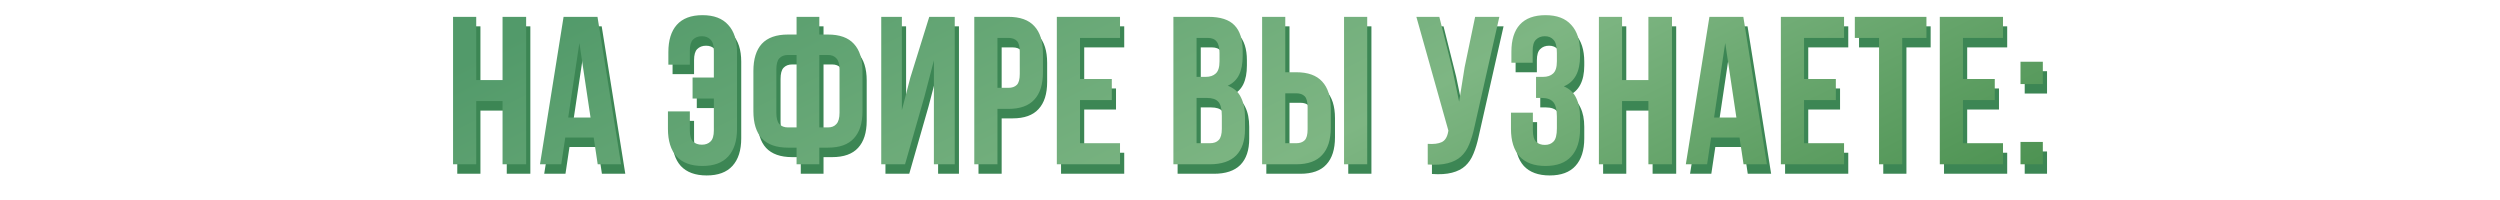
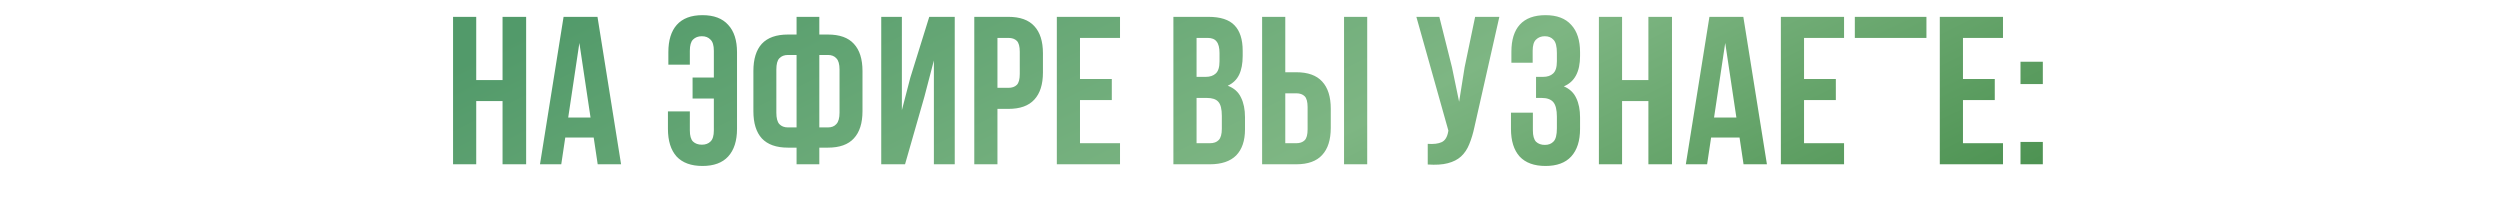
<svg xmlns="http://www.w3.org/2000/svg" width="1187" height="95" viewBox="0 0 1187 95" fill="none">
  <g filter="url(#filter0_d_37_21)">
-     <path d="M228.111 78.503H217.111V8.503H228.111V38.503H240.611V8.503H251.811V78.503H240.611V48.503H228.111V78.503ZM296.887 78.503H285.787L283.887 65.803H270.387L268.487 78.503H258.387L269.587 8.503H285.687L296.887 78.503ZM271.787 56.303H282.387L277.087 20.903L271.787 56.303ZM329.537 53.403V62.403C329.537 64.936 330.037 66.703 331.037 67.703C332.104 68.703 333.504 69.203 335.237 69.203C336.97 69.203 338.337 68.703 339.337 67.703C340.404 66.703 340.937 64.936 340.937 62.403V47.303H330.837V37.303H340.937V24.603C340.937 22.07 340.404 20.303 339.337 19.303C338.337 18.236 336.97 17.703 335.237 17.703C333.504 17.703 332.104 18.236 331.037 19.303C330.037 20.303 329.537 22.07 329.537 24.603V31.203H319.337V25.303C319.337 19.636 320.67 15.303 323.337 12.303C326.07 9.236 330.137 7.703 335.537 7.703C340.937 7.703 345.004 9.236 347.737 12.303C350.537 15.303 351.937 19.636 351.937 25.303V61.703C351.937 67.37 350.537 71.736 347.737 74.803C345.004 77.803 340.937 79.303 335.537 79.303C330.137 79.303 326.037 77.803 323.237 74.803C320.504 71.736 319.137 67.37 319.137 61.703V53.403H329.537ZM380.211 70.603H376.111C370.578 70.603 366.445 69.136 363.711 66.203C361.045 63.27 359.711 58.969 359.711 53.303V34.203C359.711 28.536 361.045 24.236 363.711 21.303C366.445 18.369 370.578 16.903 376.111 16.903H380.211V8.503H391.011V16.903H395.111C400.645 16.903 404.745 18.369 407.411 21.303C410.145 24.236 411.511 28.536 411.511 34.203V53.303C411.511 58.969 410.145 63.27 407.411 66.203C404.745 69.136 400.645 70.603 395.111 70.603H391.011V78.503H380.211V70.603ZM391.011 26.603V61.003H395.111C396.845 61.003 398.178 60.469 399.111 59.403C400.111 58.336 400.611 56.536 400.611 54.003V33.503C400.611 30.97 400.111 29.203 399.111 28.203C398.178 27.136 396.845 26.603 395.111 26.603H391.011ZM380.211 26.603H376.111C374.378 26.603 373.011 27.136 372.011 28.203C371.078 29.203 370.611 30.97 370.611 33.503V54.003C370.611 56.536 371.078 58.336 372.011 59.403C373.011 60.469 374.378 61.003 376.111 61.003H380.211V26.603ZM431.712 78.503H420.412V8.503H430.212V52.803L434.212 37.403L443.212 8.503H455.312V78.503H445.412V29.203L440.912 46.403L431.712 78.503ZM480.788 8.503C486.321 8.503 490.421 9.97 493.088 12.903C495.821 15.836 497.188 20.136 497.188 25.803V34.903C497.188 40.569 495.821 44.87 493.088 47.803C490.421 50.736 486.321 52.203 480.788 52.203H475.588V78.503H464.588V8.503H480.788ZM475.588 18.503V42.203H480.788C482.521 42.203 483.855 41.736 484.788 40.803C485.721 39.87 486.188 38.136 486.188 35.603V25.103C486.188 22.57 485.721 20.836 484.788 19.903C483.855 18.97 482.521 18.503 480.788 18.503H475.588ZM514.783 38.003H529.883V48.003H514.783V68.503H533.783V78.503H503.783V8.503H533.783V18.503H514.783V38.003ZM575.727 8.503C581.46 8.503 585.594 9.836 588.127 12.503C590.727 15.169 592.027 19.203 592.027 24.603V27.103C592.027 30.703 591.46 33.669 590.327 36.003C589.194 38.336 587.394 40.069 584.927 41.203C587.927 42.336 590.027 44.203 591.227 46.803C592.494 49.336 593.127 52.469 593.127 56.203V61.903C593.127 67.303 591.727 71.436 588.927 74.303C586.127 77.103 581.96 78.503 576.427 78.503H559.127V8.503H575.727ZM570.127 47.003V68.503H576.427C578.294 68.503 579.694 68.003 580.627 67.003C581.627 66.003 582.127 64.203 582.127 61.603V55.503C582.127 52.236 581.56 50.003 580.427 48.803C579.36 47.603 577.56 47.003 575.027 47.003H570.127ZM570.127 18.503V37.003H574.427C576.494 37.003 578.094 36.469 579.227 35.403C580.427 34.336 581.027 32.403 581.027 29.603V25.703C581.027 23.169 580.56 21.336 579.627 20.203C578.76 19.07 577.36 18.503 575.427 18.503H570.127ZM601.252 78.503V8.503H612.252V34.803H617.452C622.985 34.803 627.085 36.27 629.752 39.203C632.485 42.136 633.852 46.436 633.852 52.103V61.203C633.852 66.87 632.485 71.169 629.752 74.103C627.085 77.036 622.985 78.503 617.452 78.503H601.252ZM617.452 68.503C619.185 68.503 620.519 68.036 621.452 67.103C622.385 66.169 622.852 64.436 622.852 61.903V51.403C622.852 48.87 622.385 47.136 621.452 46.203C620.519 45.27 619.185 44.803 617.452 44.803H612.252V68.503H617.452ZM640.152 78.503V8.503H651.152V78.503H640.152ZM702.089 60.703C701.423 63.836 700.589 66.603 699.589 69.003C698.656 71.336 697.356 73.269 695.689 74.803C694.089 76.269 691.989 77.336 689.389 78.003C686.856 78.669 683.689 78.87 679.889 78.603V68.803C682.689 69.003 684.889 68.736 686.489 68.003C688.089 67.269 689.123 65.636 689.589 63.103L689.689 62.503L674.489 8.503H685.389L691.389 32.403L694.789 48.803L697.389 32.503L702.389 8.503H713.889L702.089 60.703ZM741.21 25.703C741.21 22.57 740.676 20.47 739.61 19.403C738.61 18.27 737.243 17.703 735.51 17.703C733.776 17.703 732.376 18.236 731.31 19.303C730.243 20.303 729.71 22.07 729.71 24.603V30.303H719.61V25.103C719.61 19.436 720.943 15.136 723.61 12.203C726.343 9.203 730.41 7.703 735.81 7.703C741.21 7.703 745.276 9.236 748.01 12.303C750.81 15.303 752.21 19.636 752.21 25.303V27.103C752.21 34.569 749.643 39.37 744.51 41.503C747.31 42.703 749.276 44.569 750.41 47.103C751.61 49.569 752.21 52.603 752.21 56.203V61.703C752.21 67.37 750.81 71.736 748.01 74.803C745.276 77.803 741.21 79.303 735.81 79.303C730.41 79.303 726.31 77.803 723.51 74.803C720.776 71.736 719.41 67.37 719.41 61.703V54.003H729.81V62.403C729.81 64.936 730.31 66.736 731.31 67.803C732.376 68.803 733.776 69.303 735.51 69.303C737.243 69.303 738.61 68.769 739.61 67.703C740.676 66.636 741.21 64.536 741.21 61.403V55.903C741.21 52.636 740.643 50.336 739.51 49.003C738.376 47.669 736.543 47.003 734.01 47.003H731.31V37.003H734.61C736.676 37.003 738.276 36.469 739.41 35.403C740.61 34.336 741.21 32.403 741.21 29.603V25.703ZM772.158 78.503H761.158V8.503H772.158V38.503H784.658V8.503H795.858V78.503H784.658V48.503H772.158V78.503ZM840.934 78.503H829.834L827.934 65.803H814.434L812.534 78.503H802.434L813.634 8.503H829.734L840.934 78.503ZM815.834 56.303H826.434L821.134 20.903L815.834 56.303ZM858.557 38.003H873.657V48.003H858.557V68.503H877.557V78.503H847.557V8.503H877.557V18.503H858.557V38.003ZM882.673 8.503H916.673V18.503H905.173V78.503H894.173V18.503H882.673V8.503ZM934.018 38.003H949.118V48.003H934.018V68.503H953.018V78.503H923.018V8.503H953.018V18.503H934.018V38.003ZM971.934 67.903V78.503H961.334V67.903H971.934ZM971.934 29.803V40.403H961.334V29.803H971.934Z" fill="#3C8654" />
-   </g>
-   <path d="M226.111 78H215.111V8H226.111V38H238.611V8H249.811V78H238.611V48H226.111V78ZM294.887 78H283.787L281.887 65.3H268.387L266.487 78H256.387L267.587 8H283.687L294.887 78ZM269.787 55.8H280.387L275.087 20.4L269.787 55.8ZM327.537 52.9V61.9C327.537 64.433 328.037 66.2 329.037 67.2C330.104 68.2 331.504 68.7 333.237 68.7C334.97 68.7 336.337 68.2 337.337 67.2C338.404 66.2 338.937 64.433 338.937 61.9V46.8H328.837V36.8H338.937V24.1C338.937 21.567 338.404 19.8 337.337 18.8C336.337 17.733 334.97 17.2 333.237 17.2C331.504 17.2 330.104 17.733 329.037 18.8C328.037 19.8 327.537 21.567 327.537 24.1V30.7H317.337V24.8C317.337 19.133 318.67 14.8 321.337 11.8C324.07 8.733 328.137 7.2 333.537 7.2C338.937 7.2 343.004 8.733 345.737 11.8C348.537 14.8 349.937 19.133 349.937 24.8V61.2C349.937 66.867 348.537 71.233 345.737 74.3C343.004 77.3 338.937 78.8 333.537 78.8C328.137 78.8 324.037 77.3 321.237 74.3C318.504 71.233 317.137 66.867 317.137 61.2V52.9H327.537ZM378.211 70.1H374.111C368.578 70.1 364.445 68.633 361.711 65.7C359.045 62.767 357.711 58.467 357.711 52.8V33.7C357.711 28.033 359.045 23.733 361.711 20.8C364.445 17.867 368.578 16.4 374.111 16.4H378.211V8H389.011V16.4H393.111C398.645 16.4 402.745 17.867 405.411 20.8C408.145 23.733 409.511 28.033 409.511 33.7V52.8C409.511 58.467 408.145 62.767 405.411 65.7C402.745 68.633 398.645 70.1 393.111 70.1H389.011V78H378.211V70.1ZM389.011 26.1V60.5H393.111C394.845 60.5 396.178 59.967 397.111 58.9C398.111 57.833 398.611 56.033 398.611 53.5V33C398.611 30.467 398.111 28.7 397.111 27.7C396.178 26.633 394.845 26.1 393.111 26.1H389.011ZM378.211 26.1H374.111C372.378 26.1 371.011 26.633 370.011 27.7C369.078 28.7 368.611 30.467 368.611 33V53.5C368.611 56.033 369.078 57.833 370.011 58.9C371.011 59.967 372.378 60.5 374.111 60.5H378.211V26.1ZM429.712 78H418.412V8H428.212V52.3L432.212 36.9L441.212 8H453.312V78H443.412V28.7L438.912 45.9L429.712 78ZM478.788 8C484.321 8 488.421 9.467 491.088 12.4C493.821 15.333 495.188 19.633 495.188 25.3V34.4C495.188 40.067 493.821 44.367 491.088 47.3C488.421 50.233 484.321 51.7 478.788 51.7H473.588V78H462.588V8H478.788ZM473.588 18V41.7H478.788C480.521 41.7 481.855 41.233 482.788 40.3C483.721 39.367 484.188 37.633 484.188 35.1V24.6C484.188 22.067 483.721 20.333 482.788 19.4C481.855 18.467 480.521 18 478.788 18H473.588ZM512.783 37.5H527.883V47.5H512.783V68H531.783V78H501.783V8H531.783V18H512.783V37.5ZM573.727 8C579.46 8 583.594 9.333 586.127 12C588.727 14.667 590.027 18.7 590.027 24.1V26.6C590.027 30.2 589.46 33.167 588.327 35.5C587.194 37.833 585.394 39.567 582.927 40.7C585.927 41.833 588.027 43.7 589.227 46.3C590.494 48.833 591.127 51.967 591.127 55.7V61.4C591.127 66.8 589.727 70.933 586.927 73.8C584.127 76.6 579.96 78 574.427 78H557.127V8H573.727ZM568.127 46.5V68H574.427C576.294 68 577.694 67.5 578.627 66.5C579.627 65.5 580.127 63.7 580.127 61.1V55C580.127 51.733 579.56 49.5 578.427 48.3C577.36 47.1 575.56 46.5 573.027 46.5H568.127ZM568.127 18V36.5H572.427C574.494 36.5 576.094 35.967 577.227 34.9C578.427 33.833 579.027 31.9 579.027 29.1V25.2C579.027 22.667 578.56 20.833 577.627 19.7C576.76 18.567 575.36 18 573.427 18H568.127ZM599.252 78V8H610.252V34.3H615.452C620.985 34.3 625.085 35.767 627.752 38.7C630.485 41.633 631.852 45.933 631.852 51.6V60.7C631.852 66.367 630.485 70.667 627.752 73.6C625.085 76.533 620.985 78 615.452 78H599.252ZM615.452 68C617.185 68 618.519 67.533 619.452 66.6C620.385 65.667 620.852 63.933 620.852 61.4V50.9C620.852 48.367 620.385 46.633 619.452 45.7C618.519 44.767 617.185 44.3 615.452 44.3H610.252V68H615.452ZM638.152 78V8H649.152V78H638.152ZM700.089 60.2C699.423 63.333 698.589 66.1 697.589 68.5C696.656 70.833 695.356 72.767 693.689 74.3C692.089 75.767 689.989 76.833 687.389 77.5C684.856 78.167 681.689 78.367 677.889 78.1V68.3C680.689 68.5 682.889 68.233 684.489 67.5C686.089 66.767 687.123 65.133 687.589 62.6L687.689 62L672.489 8H683.389L689.389 31.9L692.789 48.3L695.389 32L700.389 8H711.889L700.089 60.2ZM739.21 25.2C739.21 22.067 738.676 19.967 737.61 18.9C736.61 17.767 735.243 17.2 733.51 17.2C731.776 17.2 730.376 17.733 729.31 18.8C728.243 19.8 727.71 21.567 727.71 24.1V29.8H717.61V24.6C717.61 18.933 718.943 14.633 721.61 11.7C724.343 8.7 728.41 7.2 733.81 7.2C739.21 7.2 743.276 8.733 746.01 11.8C748.81 14.8 750.21 19.133 750.21 24.8V26.6C750.21 34.067 747.643 38.867 742.51 41C745.31 42.2 747.276 44.067 748.41 46.6C749.61 49.067 750.21 52.1 750.21 55.7V61.2C750.21 66.867 748.81 71.233 746.01 74.3C743.276 77.3 739.21 78.8 733.81 78.8C728.41 78.8 724.31 77.3 721.51 74.3C718.776 71.233 717.41 66.867 717.41 61.2V53.5H727.81V61.9C727.81 64.433 728.31 66.233 729.31 67.3C730.376 68.3 731.776 68.8 733.51 68.8C735.243 68.8 736.61 68.267 737.61 67.2C738.676 66.133 739.21 64.033 739.21 60.9V55.4C739.21 52.133 738.643 49.833 737.51 48.5C736.376 47.167 734.543 46.5 732.01 46.5H729.31V36.5H732.61C734.676 36.5 736.276 35.967 737.41 34.9C738.61 33.833 739.21 31.9 739.21 29.1V25.2ZM770.158 78H759.158V8H770.158V38H782.658V8H793.858V78H782.658V48H770.158V78ZM838.934 78H827.834L825.934 65.3H812.434L810.534 78H800.434L811.634 8H827.734L838.934 78ZM813.834 55.8H824.434L819.134 20.4L813.834 55.8ZM856.557 37.5H871.657V47.5H856.557V68H875.557V78H845.557V8H875.557V18H856.557V37.5ZM880.673 8H914.673V18H903.173V78H892.173V18H880.673V8ZM932.018 37.5H947.118V47.5H932.018V68H951.018V78H921.018V8H951.018V18H932.018V37.5ZM969.934 67.4V78H959.334V67.4H969.934ZM969.934 29.3V39.9H959.334V29.3H969.934Z" fill="url(#paint0_linear_37_21)" />
+     </g>
+   <path d="M226.111 78H215.111V8H226.111V38H238.611V8H249.811V78H238.611V48H226.111V78ZM294.887 78H283.787L281.887 65.3H268.387L266.487 78H256.387L267.587 8H283.687L294.887 78ZM269.787 55.8H280.387L275.087 20.4L269.787 55.8ZM327.537 52.9V61.9C327.537 64.433 328.037 66.2 329.037 67.2C330.104 68.2 331.504 68.7 333.237 68.7C334.97 68.7 336.337 68.2 337.337 67.2C338.404 66.2 338.937 64.433 338.937 61.9V46.8H328.837V36.8H338.937V24.1C338.937 21.567 338.404 19.8 337.337 18.8C336.337 17.733 334.97 17.2 333.237 17.2C331.504 17.2 330.104 17.733 329.037 18.8C328.037 19.8 327.537 21.567 327.537 24.1V30.7H317.337V24.8C317.337 19.133 318.67 14.8 321.337 11.8C324.07 8.733 328.137 7.2 333.537 7.2C338.937 7.2 343.004 8.733 345.737 11.8C348.537 14.8 349.937 19.133 349.937 24.8V61.2C349.937 66.867 348.537 71.233 345.737 74.3C343.004 77.3 338.937 78.8 333.537 78.8C328.137 78.8 324.037 77.3 321.237 74.3C318.504 71.233 317.137 66.867 317.137 61.2V52.9H327.537ZM378.211 70.1H374.111C368.578 70.1 364.445 68.633 361.711 65.7C359.045 62.767 357.711 58.467 357.711 52.8V33.7C357.711 28.033 359.045 23.733 361.711 20.8C364.445 17.867 368.578 16.4 374.111 16.4H378.211V8H389.011V16.4H393.111C398.645 16.4 402.745 17.867 405.411 20.8C408.145 23.733 409.511 28.033 409.511 33.7V52.8C409.511 58.467 408.145 62.767 405.411 65.7C402.745 68.633 398.645 70.1 393.111 70.1H389.011V78H378.211V70.1ZM389.011 26.1V60.5H393.111C394.845 60.5 396.178 59.967 397.111 58.9C398.111 57.833 398.611 56.033 398.611 53.5V33C398.611 30.467 398.111 28.7 397.111 27.7C396.178 26.633 394.845 26.1 393.111 26.1H389.011ZM378.211 26.1H374.111C372.378 26.1 371.011 26.633 370.011 27.7C369.078 28.7 368.611 30.467 368.611 33V53.5C368.611 56.033 369.078 57.833 370.011 58.9C371.011 59.967 372.378 60.5 374.111 60.5H378.211V26.1ZM429.712 78H418.412V8H428.212V52.3L432.212 36.9L441.212 8H453.312V78H443.412V28.7L438.912 45.9L429.712 78ZM478.788 8C484.321 8 488.421 9.467 491.088 12.4C493.821 15.333 495.188 19.633 495.188 25.3V34.4C495.188 40.067 493.821 44.367 491.088 47.3C488.421 50.233 484.321 51.7 478.788 51.7H473.588V78H462.588V8H478.788ZM473.588 18V41.7H478.788C480.521 41.7 481.855 41.233 482.788 40.3C483.721 39.367 484.188 37.633 484.188 35.1V24.6C484.188 22.067 483.721 20.333 482.788 19.4C481.855 18.467 480.521 18 478.788 18H473.588ZM512.783 37.5H527.883V47.5H512.783V68H531.783V78H501.783V8H531.783V18H512.783V37.5ZM573.727 8C579.46 8 583.594 9.333 586.127 12C588.727 14.667 590.027 18.7 590.027 24.1V26.6C590.027 30.2 589.46 33.167 588.327 35.5C587.194 37.833 585.394 39.567 582.927 40.7C585.927 41.833 588.027 43.7 589.227 46.3C590.494 48.833 591.127 51.967 591.127 55.7V61.4C591.127 66.8 589.727 70.933 586.927 73.8C584.127 76.6 579.96 78 574.427 78H557.127V8H573.727ZM568.127 46.5V68H574.427C576.294 68 577.694 67.5 578.627 66.5C579.627 65.5 580.127 63.7 580.127 61.1V55C580.127 51.733 579.56 49.5 578.427 48.3C577.36 47.1 575.56 46.5 573.027 46.5H568.127ZM568.127 18V36.5H572.427C574.494 36.5 576.094 35.967 577.227 34.9C578.427 33.833 579.027 31.9 579.027 29.1V25.2C579.027 22.667 578.56 20.833 577.627 19.7C576.76 18.567 575.36 18 573.427 18H568.127ZM599.252 78V8H610.252V34.3H615.452C620.985 34.3 625.085 35.767 627.752 38.7C630.485 41.633 631.852 45.933 631.852 51.6V60.7C631.852 66.367 630.485 70.667 627.752 73.6C625.085 76.533 620.985 78 615.452 78H599.252ZM615.452 68C617.185 68 618.519 67.533 619.452 66.6C620.385 65.667 620.852 63.933 620.852 61.4V50.9C620.852 48.367 620.385 46.633 619.452 45.7C618.519 44.767 617.185 44.3 615.452 44.3H610.252V68H615.452ZM638.152 78V8H649.152V78H638.152ZM700.089 60.2C699.423 63.333 698.589 66.1 697.589 68.5C696.656 70.833 695.356 72.767 693.689 74.3C692.089 75.767 689.989 76.833 687.389 77.5C684.856 78.167 681.689 78.367 677.889 78.1V68.3C680.689 68.5 682.889 68.233 684.489 67.5C686.089 66.767 687.123 65.133 687.589 62.6L687.689 62L672.489 8H683.389L689.389 31.9L692.789 48.3L695.389 32L700.389 8H711.889L700.089 60.2ZM739.21 25.2C739.21 22.067 738.676 19.967 737.61 18.9C736.61 17.767 735.243 17.2 733.51 17.2C731.776 17.2 730.376 17.733 729.31 18.8C728.243 19.8 727.71 21.567 727.71 24.1V29.8H717.61V24.6C717.61 18.933 718.943 14.633 721.61 11.7C724.343 8.7 728.41 7.2 733.81 7.2C739.21 7.2 743.276 8.733 746.01 11.8C748.81 14.8 750.21 19.133 750.21 24.8V26.6C750.21 34.067 747.643 38.867 742.51 41C745.31 42.2 747.276 44.067 748.41 46.6C749.61 49.067 750.21 52.1 750.21 55.7V61.2C750.21 66.867 748.81 71.233 746.01 74.3C743.276 77.3 739.21 78.8 733.81 78.8C728.41 78.8 724.31 77.3 721.51 74.3C718.776 71.233 717.41 66.867 717.41 61.2V53.5H727.81V61.9C727.81 64.433 728.31 66.233 729.31 67.3C730.376 68.3 731.776 68.8 733.51 68.8C735.243 68.8 736.61 68.267 737.61 67.2C738.676 66.133 739.21 64.033 739.21 60.9V55.4C739.21 52.133 738.643 49.833 737.51 48.5C736.376 47.167 734.543 46.5 732.01 46.5H729.31V36.5H732.61C734.676 36.5 736.276 35.967 737.41 34.9C738.61 33.833 739.21 31.9 739.21 29.1V25.2ZM770.158 78H759.158V8H770.158V38H782.658V8H793.858V78H782.658V48H770.158V78ZM838.934 78H827.834L825.934 65.3H812.434L810.534 78H800.434L811.634 8H827.734L838.934 78ZM813.834 55.8H824.434L819.134 20.4L813.834 55.8ZM856.557 37.5H871.657V47.5H856.557V68H875.557V78H845.557V8H875.557V18H856.557V37.5ZM880.673 8H914.673V18H903.173H892.173V18H880.673V8ZM932.018 37.5H947.118V47.5H932.018V68H951.018V78H921.018V8H951.018V18H932.018V37.5ZM969.934 67.4V78H959.334V67.4H969.934ZM969.934 29.3V39.9H959.334V29.3H969.934Z" fill="url(#paint0_linear_37_21)" />
  <defs>
    <filter id="filter0_d_37_21" x="206.111" y="0.703" width="776.823" height="93.6" filterUnits="userSpaceOnUse" color-interpolation-filters="sRGB">
      <feFlood flood-opacity="0" result="BackgroundImageFix" />
      <feColorMatrix in="SourceAlpha" type="matrix" values="0 0 0 0 0 0 0 0 0 0 0 0 0 0 0 0 0 0 127 0" result="hardAlpha" />
      <feOffset dy="4" />
      <feGaussianBlur stdDeviation="5.5" />
      <feComposite in2="hardAlpha" operator="out" />
      <feColorMatrix type="matrix" values="0 0 0 0 0.066 0 0 0 0 0.408 0 0 0 0 0.18 0 0 0 0.3 0" />
      <feBlend mode="normal" in2="BackgroundImageFix" result="effect1_dropShadow_37_21" />
      <feBlend mode="normal" in="SourceGraphic" in2="effect1_dropShadow_37_21" result="shape" />
    </filter>
    <linearGradient id="paint0_linear_37_21" x1="352.5" y1="-35.48" x2="527.796" y2="319.352" gradientUnits="userSpaceOnUse">
      <stop stop-color="#529A6A" />
      <stop offset="0.542" stop-color="#7EB683" />
      <stop offset="1" stop-color="#478E4C" />
    </linearGradient>
  </defs>
</svg>